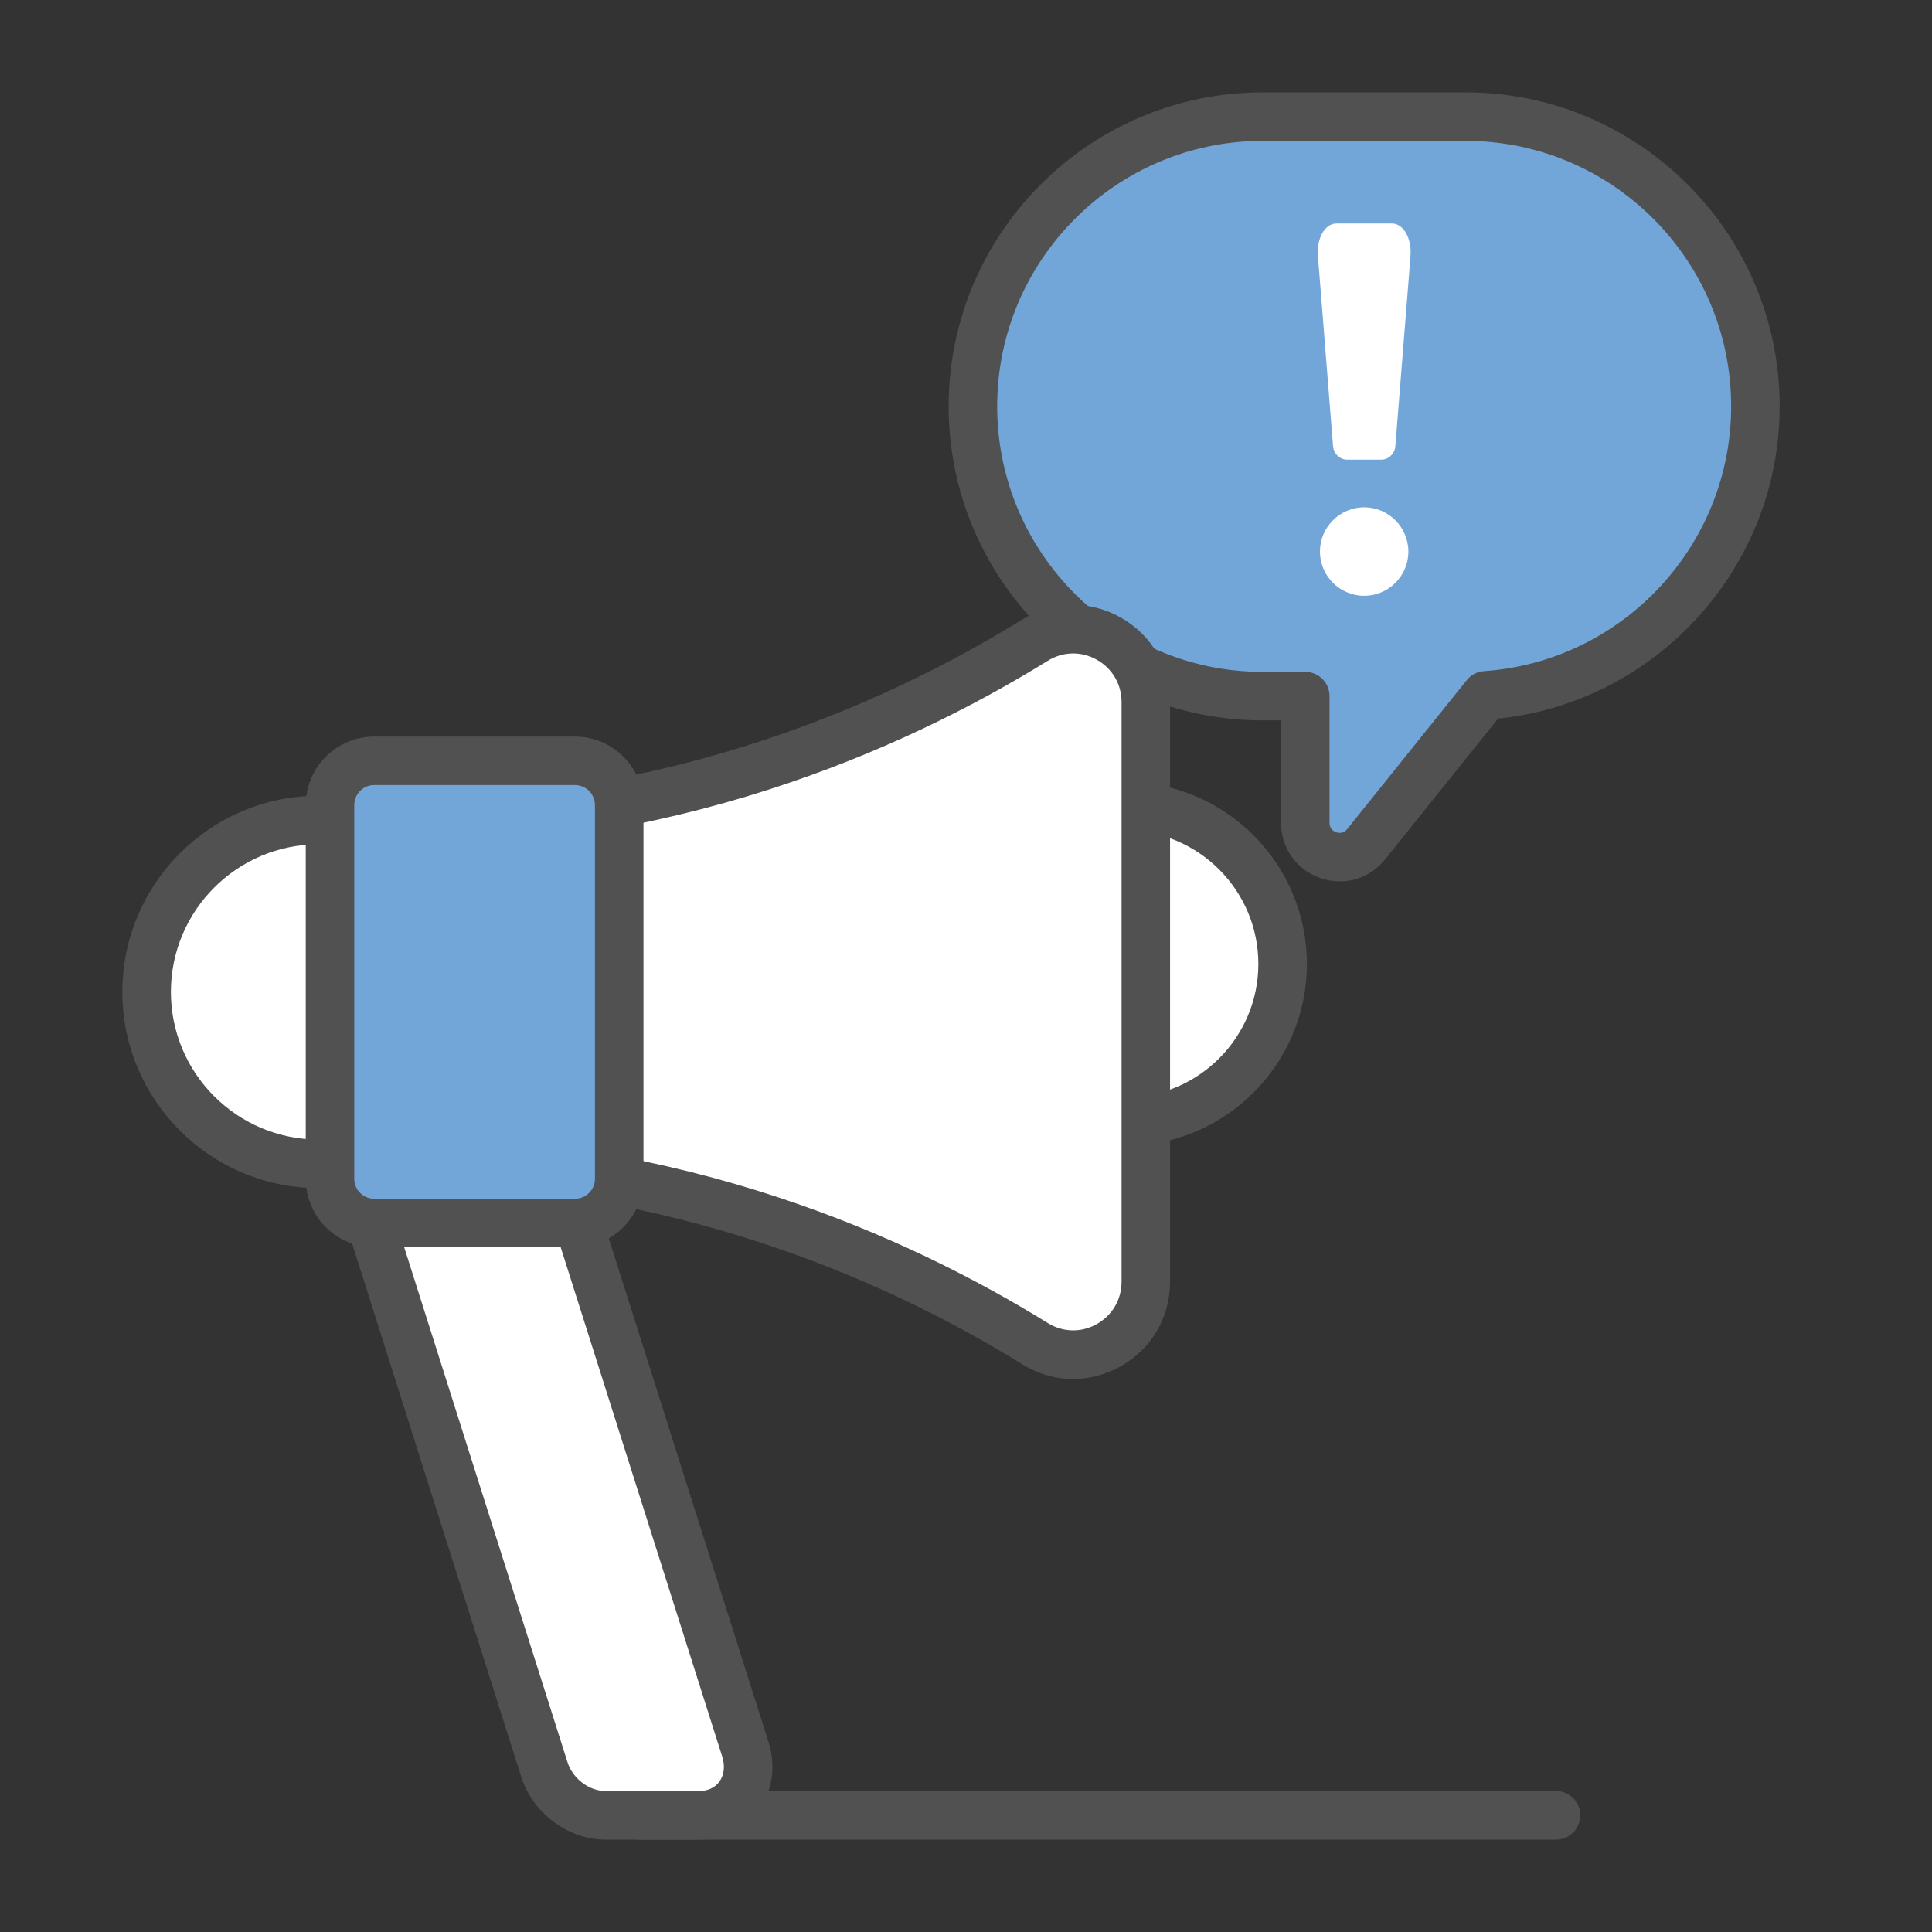
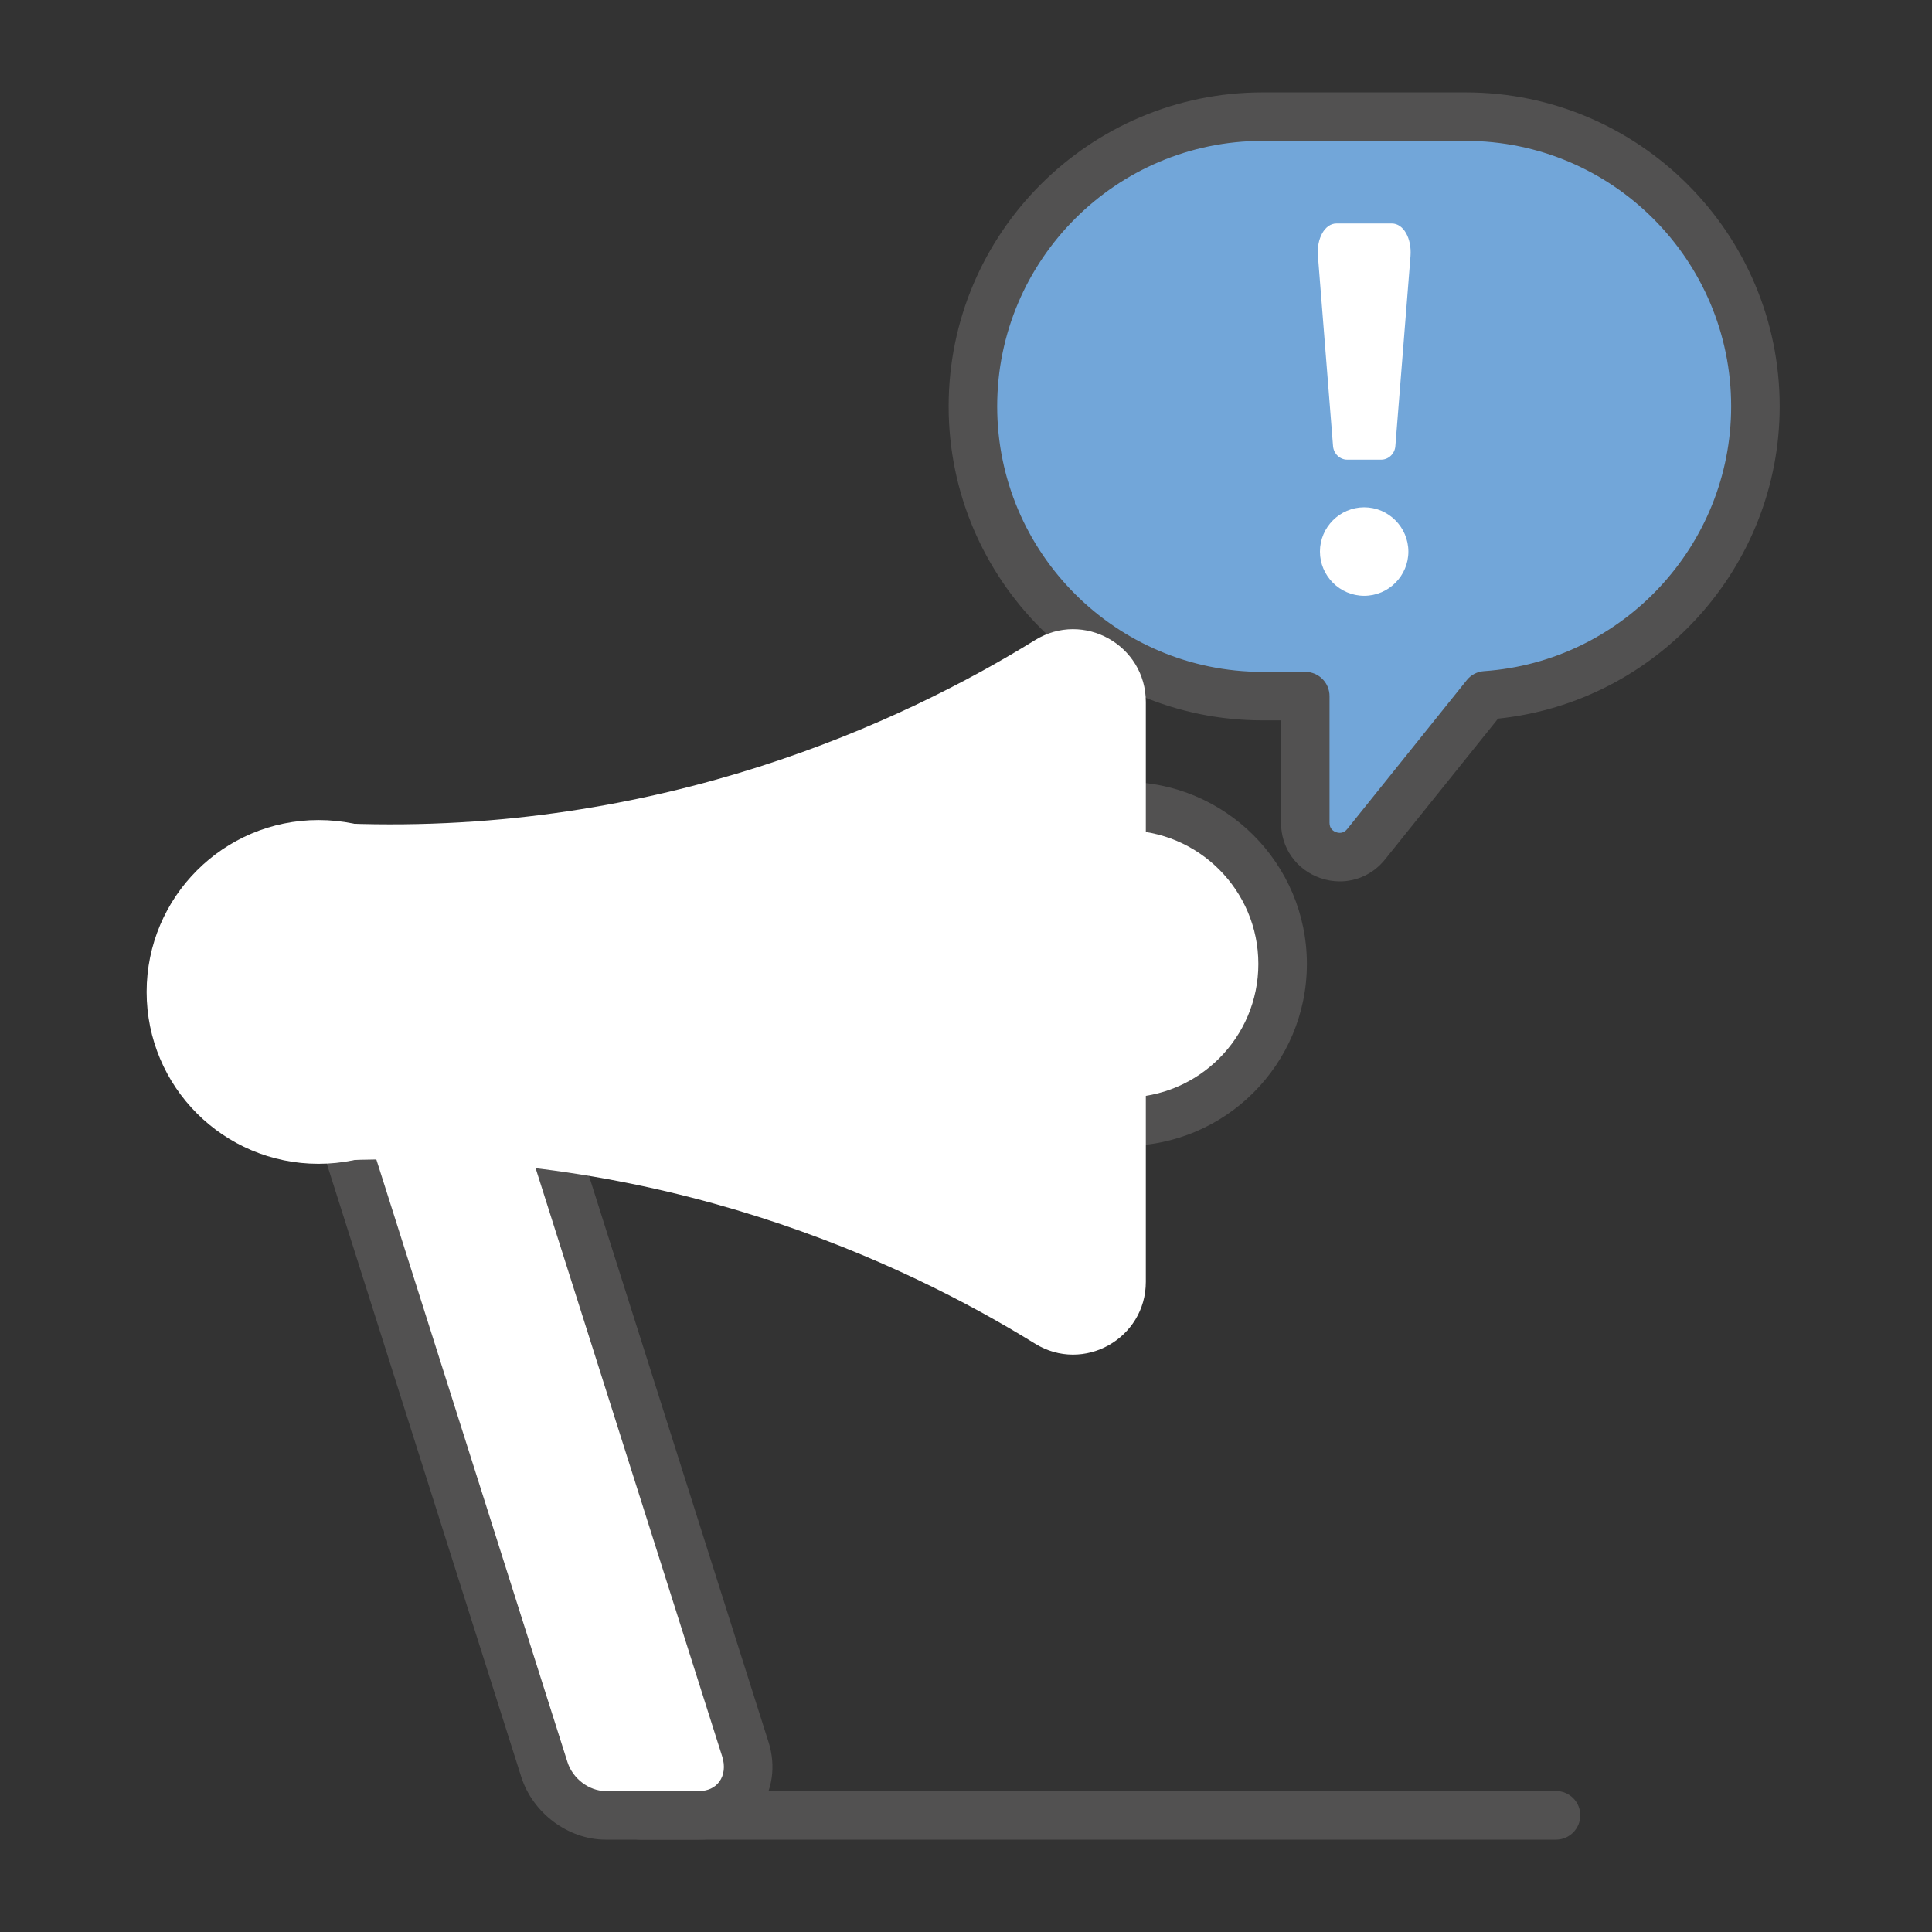
<svg xmlns="http://www.w3.org/2000/svg" version="1.1" id="레이어_1" x="0px" y="0px" width="50px" height="50px" viewBox="0 0 50 50" enable-background="new 0 0 50 50" xml:space="preserve">
  <rect x="0" y="0" width="50" height="50" fill="#333333" stroke="none" />
  <g>
    <path fill="#72A6D9" d="M37.933,3.018h-5.256c-4.123,0-7.498,3.375-7.498,7.499l0,0c0,4.124,3.375,7.499,7.498,7.499h1.104v3.28   c0,0.835,1.052,1.205,1.574,0.554l3.094-3.854c3.886-0.268,6.981-3.528,6.981-7.478l0,0C45.431,6.393,42.057,3.018,37.933,3.018z" />
  </g>
  <g>
    <path fill="#525151" d="M34.674,22.81c-0.168,0-0.341-0.028-0.51-0.088c-0.614-0.216-1.011-0.776-1.011-1.427v-2.652h-0.477   c-4.48,0-8.125-3.645-8.125-8.126s3.645-8.126,8.125-8.126h5.256c4.481,0,8.126,3.645,8.126,8.126c0,4.159-3.179,7.655-7.288,8.081   l-2.925,3.644C35.551,22.61,35.122,22.81,34.674,22.81z M32.677,3.646c-3.787,0-6.87,3.082-6.87,6.871   c0,3.788,3.083,6.871,6.87,6.871h1.104c0.347,0,0.627,0.281,0.627,0.628v3.28c0,0.159,0.108,0.22,0.172,0.242   c0.064,0.023,0.187,0.042,0.286-0.082l3.094-3.854c0.109-0.137,0.271-0.221,0.445-0.233c3.588-0.248,6.397-3.257,6.397-6.852   c0-3.789-3.082-6.871-6.87-6.871H32.677z" />
  </g>
  <g>
    <g>
      <g>
        <path fill="#FFFFFF" d="M18.096,46.981h-2.424c-0.7,0-1.367-0.501-1.585-1.188l-5.844-18.43h5.368l5.679,17.909     C19.571,46.163,18.999,46.981,18.096,46.981z" />
      </g>
      <g>
        <path fill="#525151" d="M18.096,47.61h-2.424c-0.966,0-1.885-0.686-2.183-1.627l-5.844-18.43c-0.061-0.19-0.026-0.4,0.092-0.563     c0.118-0.159,0.306-0.257,0.506-0.257h5.368c0.274,0,0.516,0.18,0.598,0.438l5.68,17.912c0.199,0.626,0.104,1.272-0.259,1.767     C19.277,47.333,18.718,47.61,18.096,47.61z M9.101,27.992l5.585,17.611c0.135,0.428,0.56,0.749,0.986,0.749h2.424     c0.221,0,0.406-0.086,0.52-0.242c0.125-0.17,0.152-0.405,0.076-0.647l-5.541-17.471H9.101z" />
      </g>
    </g>
    <g>
      <g>
        <circle fill="#FFFFFF" cx="8.243" cy="25.671" r="4.448" />
      </g>
      <g>
-         <path fill="#525151" d="M8.243,30.748c-2.799,0-5.076-2.279-5.076-5.077c0-2.799,2.277-5.077,5.076-5.077     s5.077,2.278,5.077,5.077C13.319,28.469,11.042,30.748,8.243,30.748z M8.243,21.851c-2.106,0-3.82,1.714-3.82,3.82     c0,2.107,1.714,3.82,3.82,3.82c2.107,0,3.82-1.713,3.82-3.82C12.063,23.564,10.35,21.851,8.243,21.851z" />
-       </g>
+         </g>
    </g>
    <g>
      <g>
        <circle fill="#FFFFFF" cx="29.111" cy="24.947" r="4.083" />
      </g>
      <g>
        <path fill="#525151" d="M29.111,29.657c-2.599,0-4.712-2.112-4.712-4.71s2.113-4.712,4.712-4.712     c2.598,0,4.711,2.114,4.711,4.712S31.709,29.657,29.111,29.657z M29.111,21.49c-1.906,0-3.457,1.551-3.457,3.457     c0,1.905,1.551,3.456,3.457,3.456c1.905,0,3.455-1.551,3.455-3.456C32.566,23.042,31.017,21.49,29.111,21.49z" />
      </g>
    </g>
    <g>
      <g>
        <path fill="#FFFFFF" d="M26.787,34.774c1.252,0.775,2.867-0.13,2.867-1.601v-6.717v-1.571v-6.717     c0-1.471-1.615-2.376-2.867-1.602c-3.413,2.11-9.691,5.051-17.841,4.747v3.572v1.571v3.571     C17.096,29.725,23.375,32.664,26.787,34.774z" />
      </g>
      <g>
-         <path fill="#525151" d="M27.771,35.688c-0.454,0-0.906-0.128-1.314-0.381l0,0c-3.692-2.283-9.723-4.941-17.488-4.652     c-0.17,0.007-0.336-0.057-0.458-0.175c-0.123-0.119-0.192-0.281-0.192-0.452v-8.714c0-0.171,0.069-0.334,0.192-0.453     c0.123-0.118,0.288-0.181,0.458-0.176c7.765,0.291,13.796-2.37,17.488-4.653c0.783-0.484,1.731-0.505,2.536-0.057     c0.807,0.45,1.288,1.27,1.288,2.193v15.005c0,0.923-0.481,1.741-1.288,2.192C28.607,35.58,28.188,35.688,27.771,35.688z      M10.137,29.379c7.496,0,13.334,2.606,16.981,4.862l0,0c0.39,0.241,0.861,0.253,1.264,0.028c0.403-0.226,0.644-0.636,0.644-1.096     V18.169c0-0.461-0.24-0.872-0.644-1.097c-0.402-0.224-0.874-0.213-1.264,0.028c-3.737,2.311-9.778,4.995-17.544,4.858v7.424     C9.763,29.379,9.951,29.379,10.137,29.379z" />
-       </g>
+         </g>
    </g>
    <g>
      <g>
-         <path fill="#72A6D9" d="M16.024,30.508v-9.673c0-0.633-0.512-1.144-1.144-1.144H9.684c-0.631,0-1.144,0.511-1.144,1.144v9.673     c0,0.631,0.512,1.144,1.144,1.144h5.197C15.513,31.651,16.024,31.139,16.024,30.508z" />
-       </g>
+         </g>
      <g>
-         <path fill="#525151" d="M14.88,32.279H9.684c-0.977,0-1.771-0.795-1.771-1.771v-9.673c0-0.977,0.794-1.772,1.771-1.772h5.197     c0.977,0,1.772,0.795,1.772,1.772v9.673C16.652,31.484,15.857,32.279,14.88,32.279z M9.684,20.318     c-0.285,0-0.516,0.232-0.516,0.517v9.673c0,0.283,0.231,0.515,0.516,0.515h5.197c0.285,0,0.516-0.231,0.516-0.515v-9.673     c0-0.285-0.231-0.517-0.516-0.517H9.684z" />
-       </g>
+         </g>
    </g>
  </g>
  <g>
    <g>
      <path fill="#525151" d="M40.27,47.61H16.568c-0.347,0-0.628-0.283-0.628-0.629c0-0.348,0.281-0.629,0.628-0.629H40.27    c0.347,0,0.628,0.281,0.628,0.629C40.897,47.327,40.616,47.61,40.27,47.61z" />
    </g>
  </g>
  <g>
    <path fill="#FFFFFF" d="M36.021,5.784h-1.433c-0.303,0-0.518,0.389-0.48,0.843l0.391,4.918c0.015,0.197,0.178,0.351,0.365,0.351   h0.883c0.187,0,0.351-0.153,0.365-0.351l0.392-4.918C36.539,6.172,36.324,5.784,36.021,5.784z" />
  </g>
  <g>
    <path fill="#FFFFFF" d="M35.305,13.129L35.305,13.129c-0.63,0-1.145,0.516-1.145,1.145l0,0c0,0.629,0.515,1.145,1.145,1.145l0,0   c0.63,0,1.144-0.515,1.144-1.145l0,0C36.448,13.645,35.935,13.129,35.305,13.129z" />
  </g>
</svg>